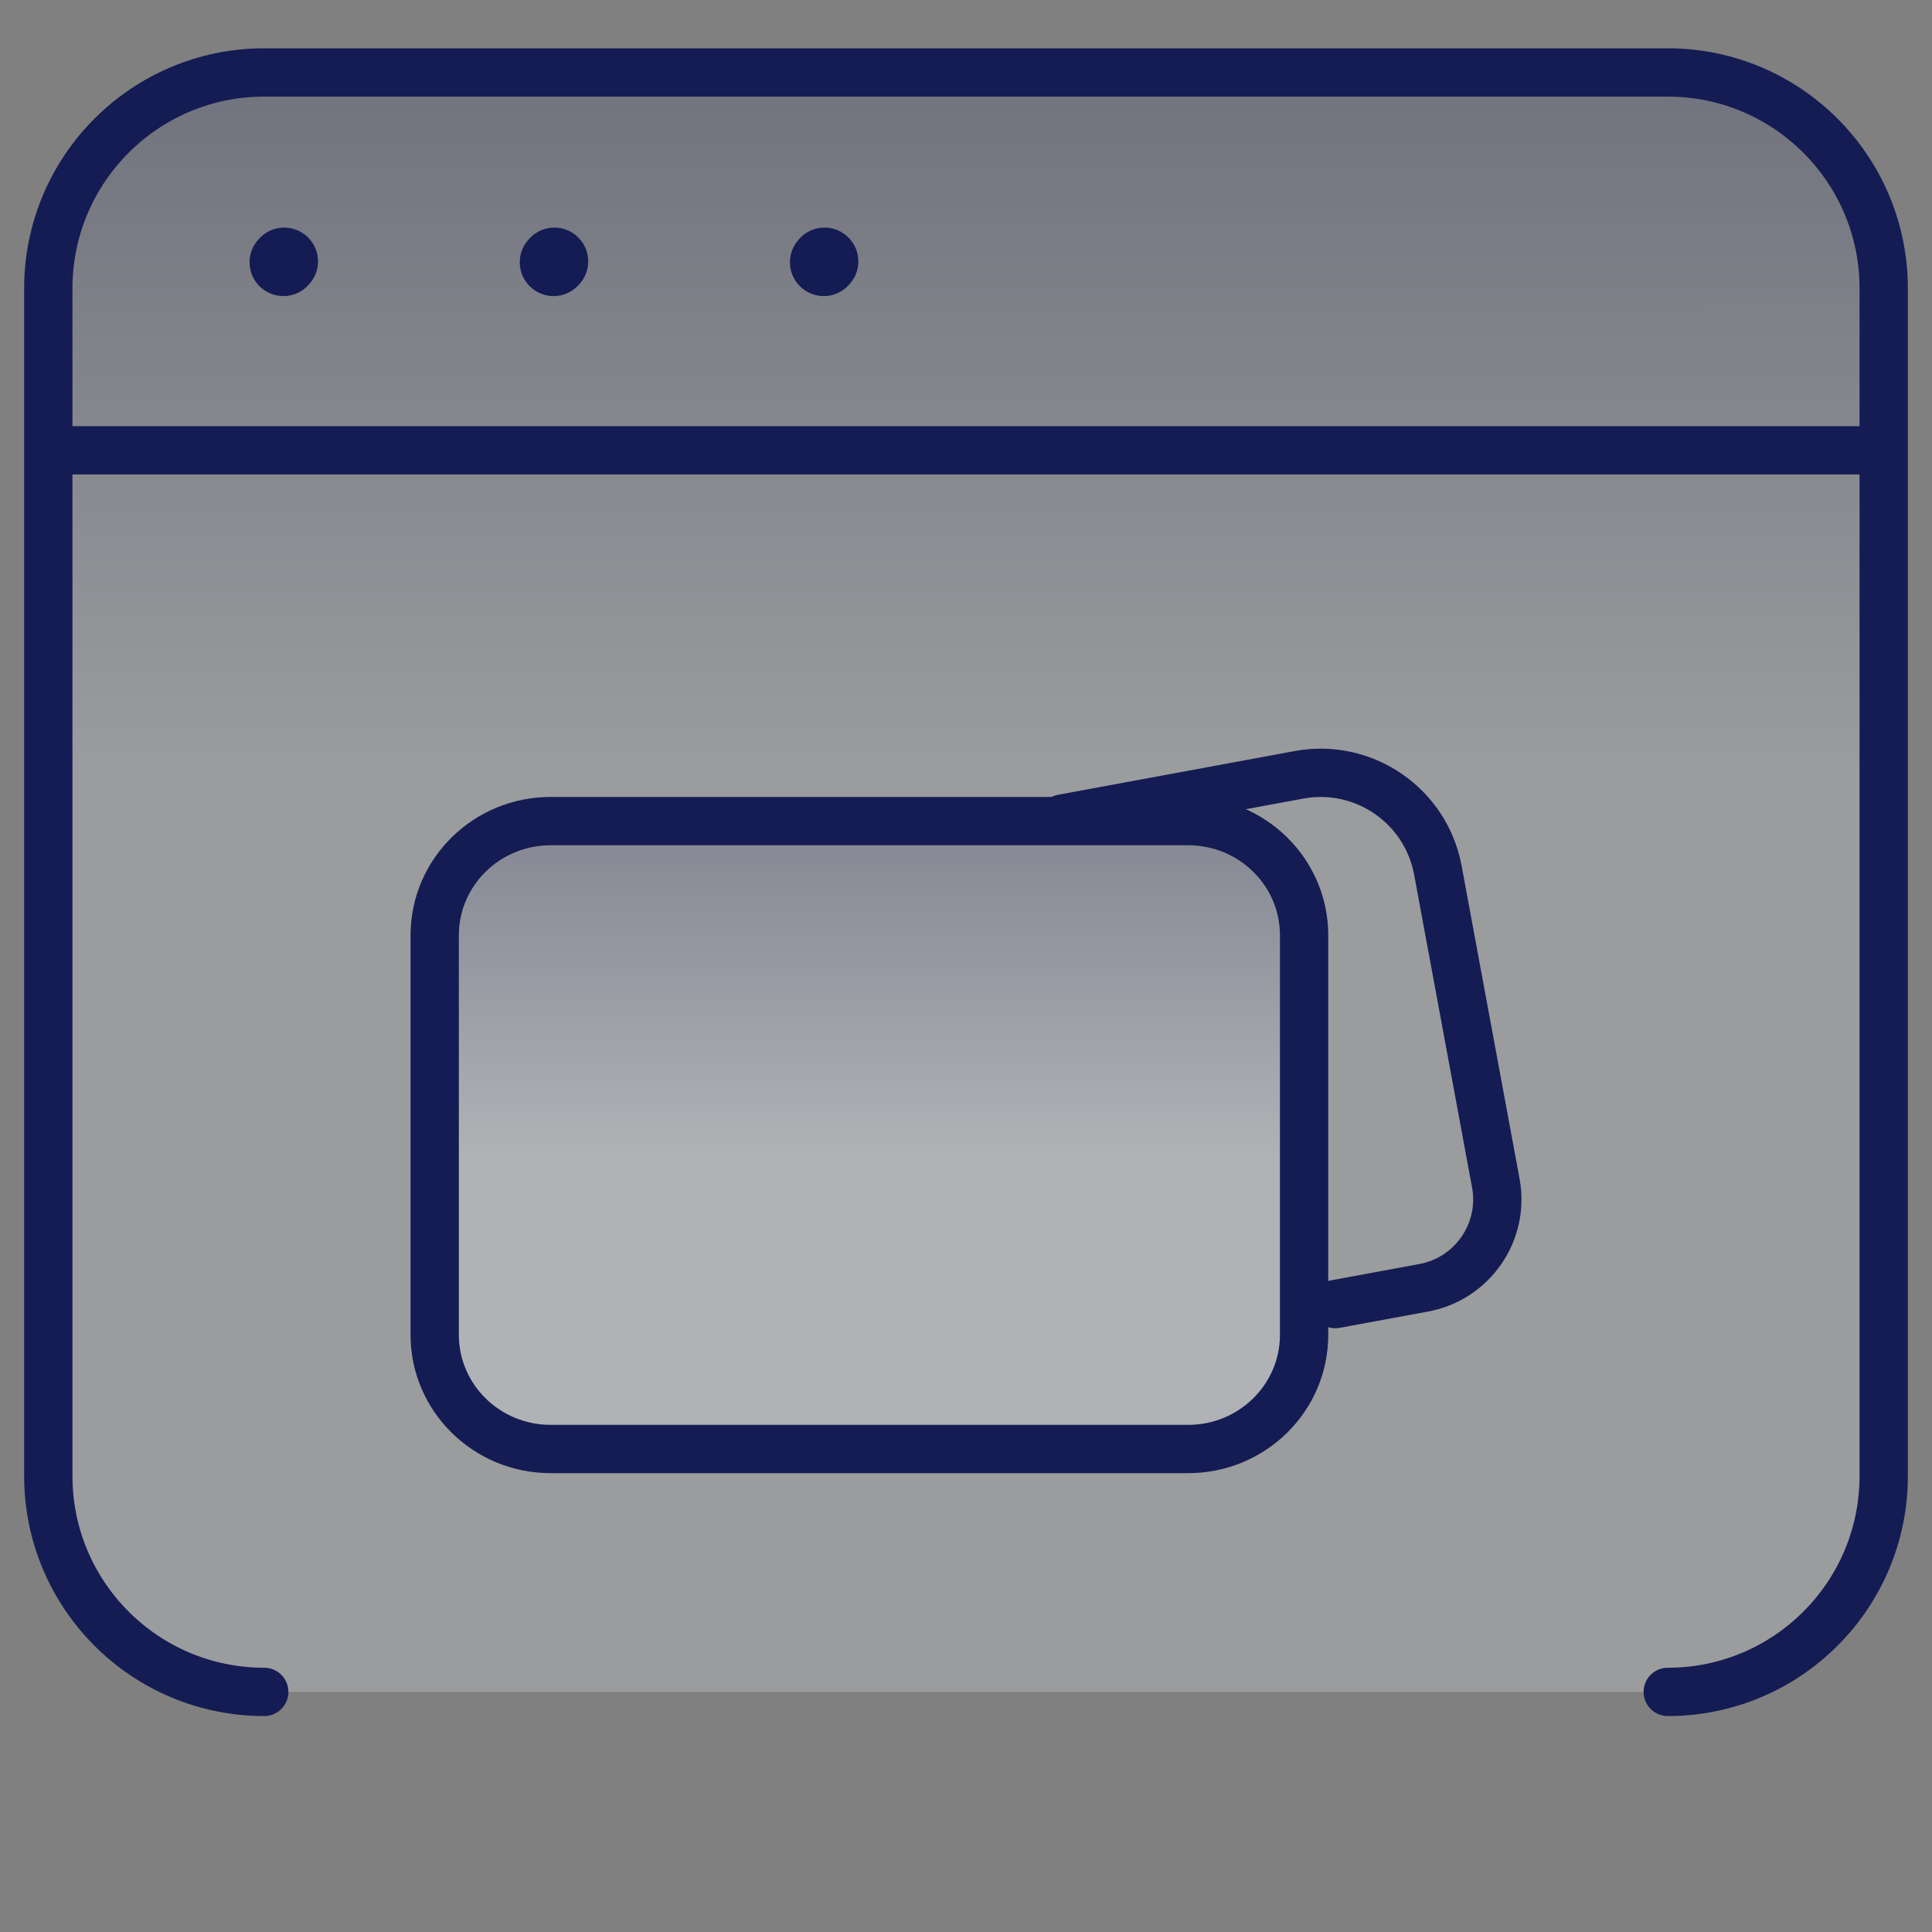
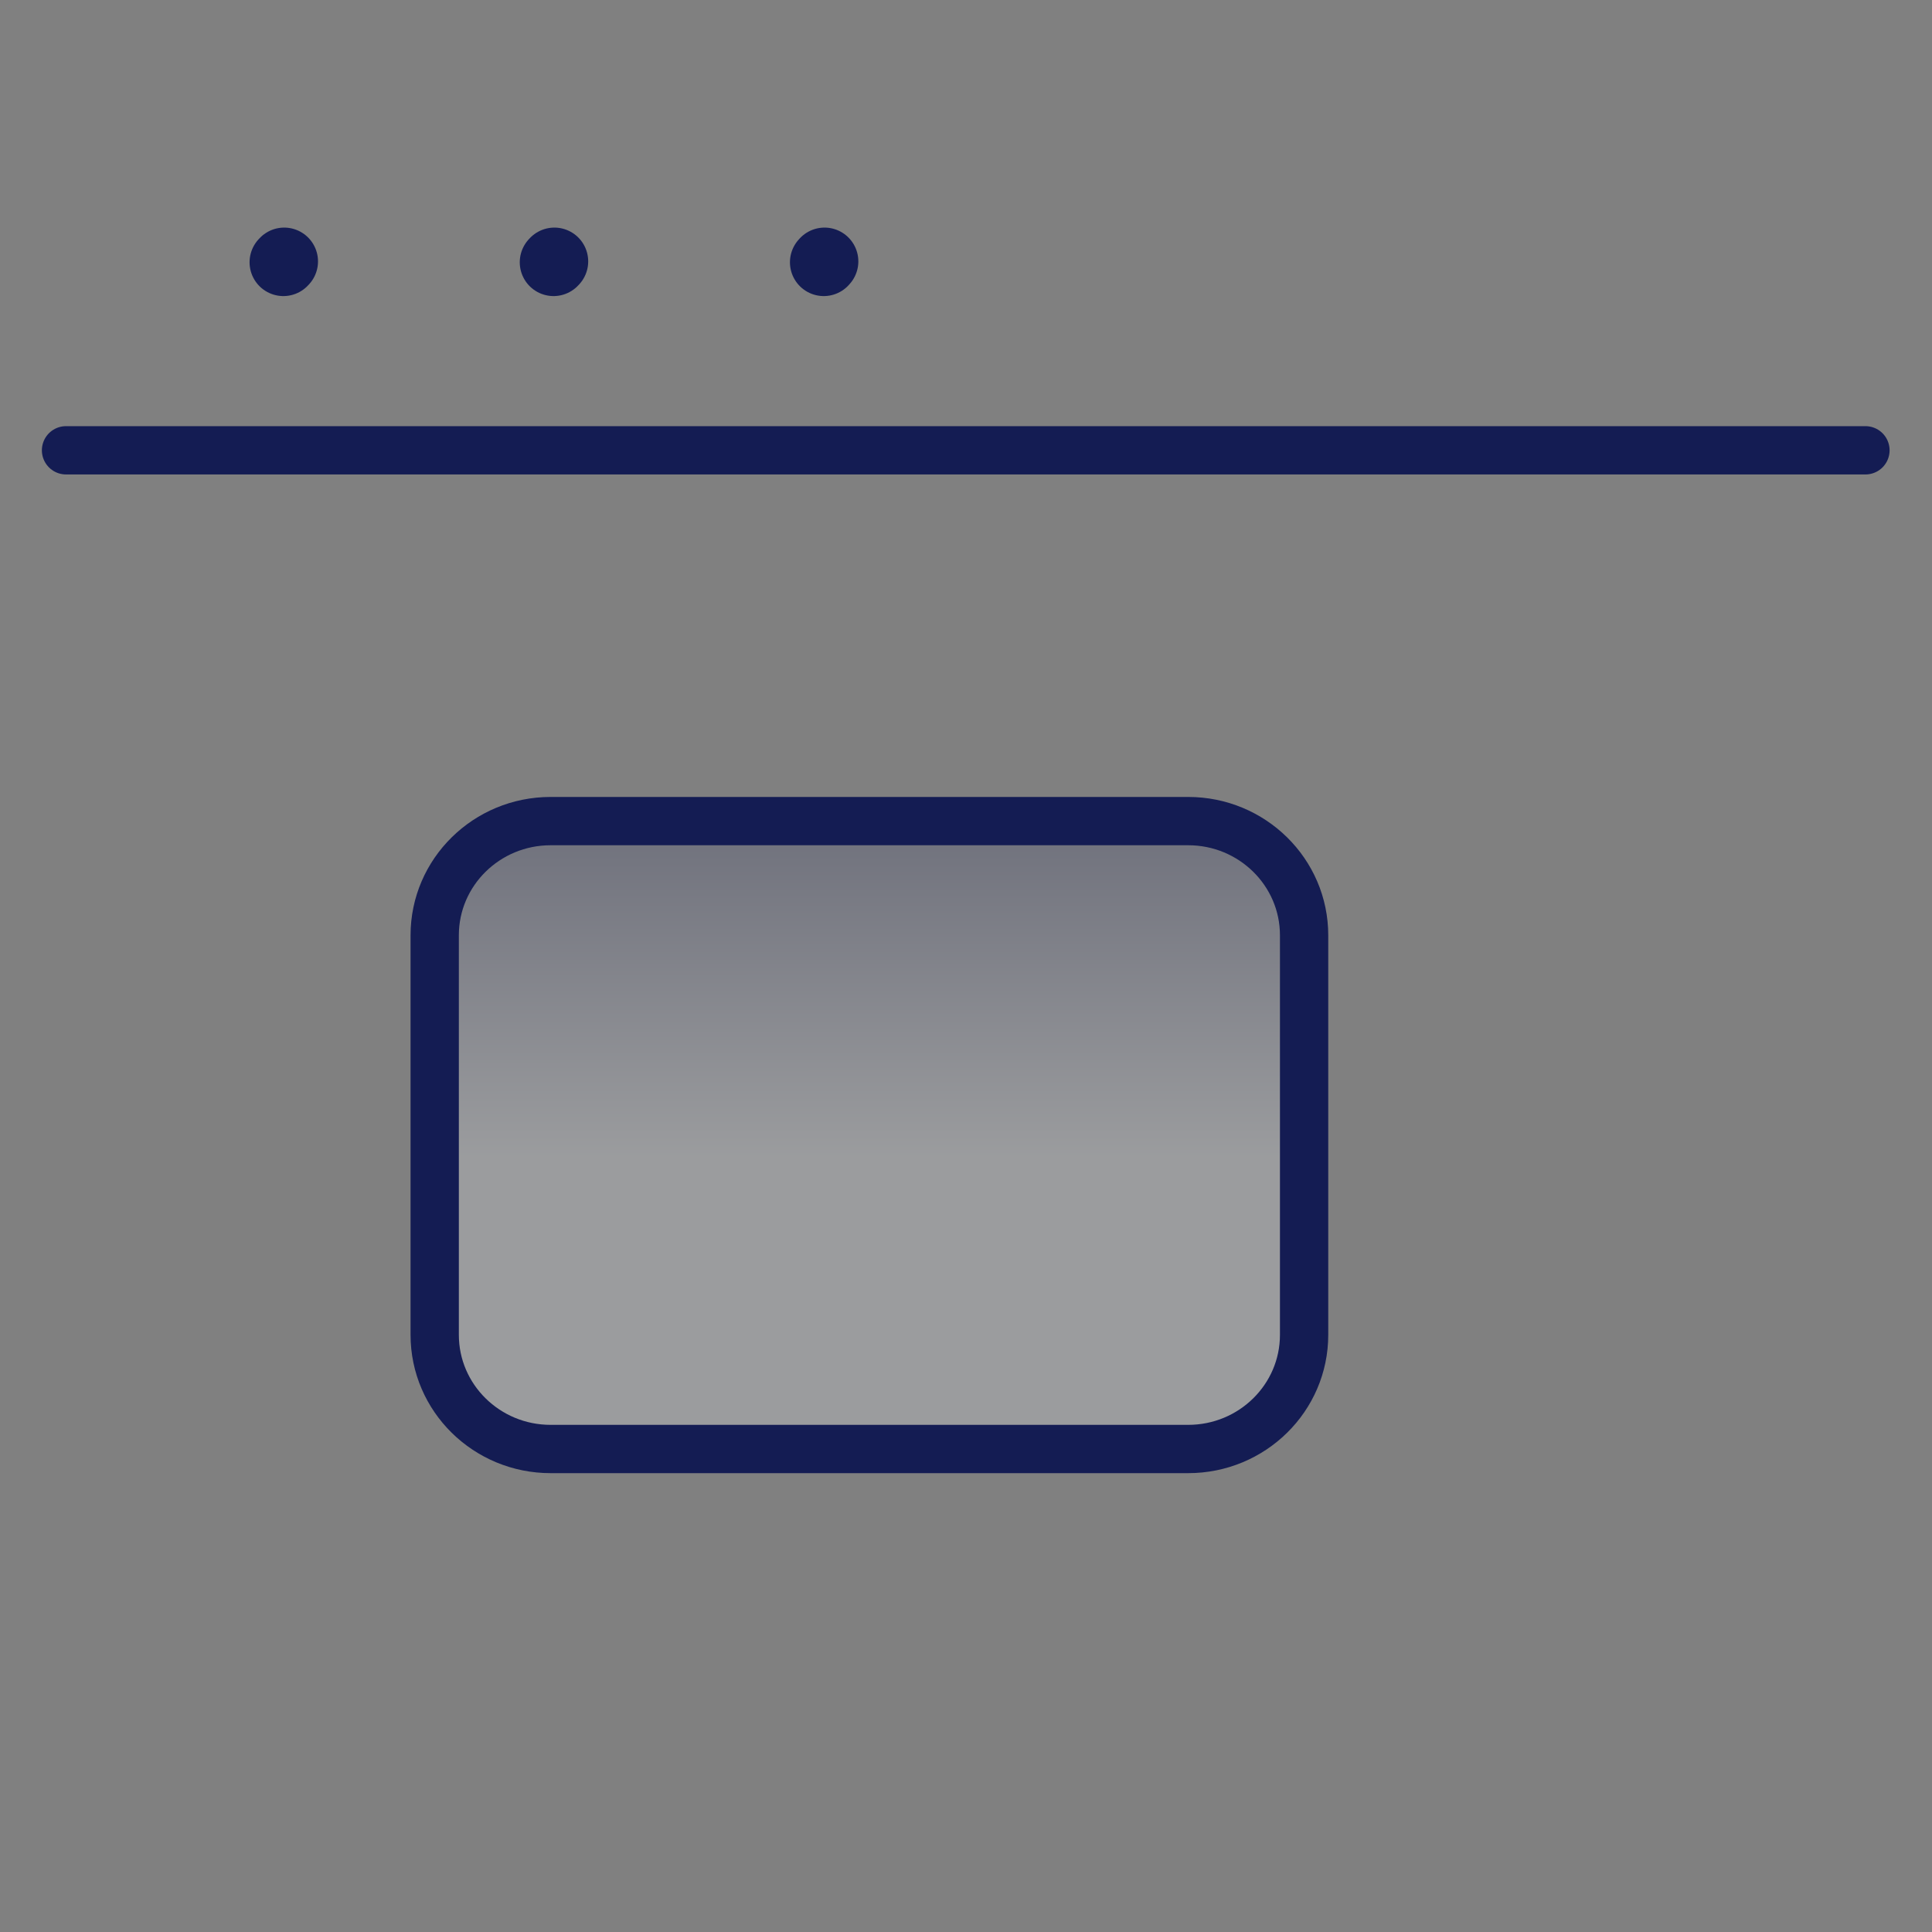
<svg xmlns="http://www.w3.org/2000/svg" width="40" height="40" viewBox="0 0 40 40" fill="none">
  <rect x="0" y="0" width="40" height="40" fill="#808080" stroke="none" />
-   <path d="M34.529 1.5H5.471C3.002 1.5 1 3.502 1 5.971V18.265V30.559C1 33.028 3.002 35.029 5.471 35.029H5.75H10.5H20H29.5H34.25H34.529C36.998 35.029 39 33.028 39 30.559V5.971C39 3.502 36.998 1.5 34.529 1.5Z" fill="url(#paint0_linear_4665_1406)" fill-opacity="0.24" />
-   <path d="M34.529 35.029C36.998 35.029 39 33.028 39 30.559V5.971C39 3.502 36.998 1.5 34.529 1.5H5.471C3.002 1.5 1 3.502 1 5.971V18.265V30.559C1 33.028 3.002 35.029 5.471 35.029" stroke="#141C53" stroke-linecap="round" />
  <path d="M24.6 17H11.4C10.075 17 9 18.058 9 19.364V23.5V27.636C9 28.942 10.075 30 11.4 30H24.6C25.925 30 27 28.942 27 27.636V19.364C27 18.058 25.925 17 24.6 17Z" fill="url(#paint1_linear_4665_1406)" fill-opacity="0.24" stroke="#141C53" stroke-linecap="round" />
-   <path d="M22 16.946L23.83 16.608L24.745 16.439L25.66 16.27L26.893 16.042C28.234 15.794 29.522 16.679 29.77 18.019L30.969 24.494C31.156 25.504 30.488 26.475 29.477 26.662L28.562 26.831L27.647 27" stroke="#141C53" stroke-linecap="round" />
  <path d="M5.867 5.43L5.884 5.412" stroke="#141C53" stroke-width="1.4" stroke-linecap="round" stroke-linejoin="round" />
  <path d="M11.461 5.43L11.478 5.412" stroke="#141C53" stroke-width="1.4" stroke-linecap="round" stroke-linejoin="round" />
  <path d="M17.055 5.43L17.071 5.412" stroke="#141C53" stroke-width="1.4" stroke-linecap="round" stroke-linejoin="round" />
  <path d="M1.367 9.323H38.622" stroke="#141C53" stroke-linecap="round" stroke-linejoin="round" />
  <defs>
    <linearGradient id="paint0_linear_4665_1406" x1="6.159" y1="-8.082" x2="6.168" y2="32.939" gradientUnits="userSpaceOnUse">
      <stop offset="0.145" stop-color="#141C53" />
      <stop offset="0.588" stop-color="#F1F6FF" />
    </linearGradient>
    <linearGradient id="paint1_linear_4665_1406" x1="11.444" y1="13.285" x2="11.447" y2="29.189" gradientUnits="userSpaceOnUse">
      <stop offset="0.145" stop-color="#141C53" />
      <stop offset="0.671" stop-color="#F1F6FF" />
    </linearGradient>
  </defs>
</svg>